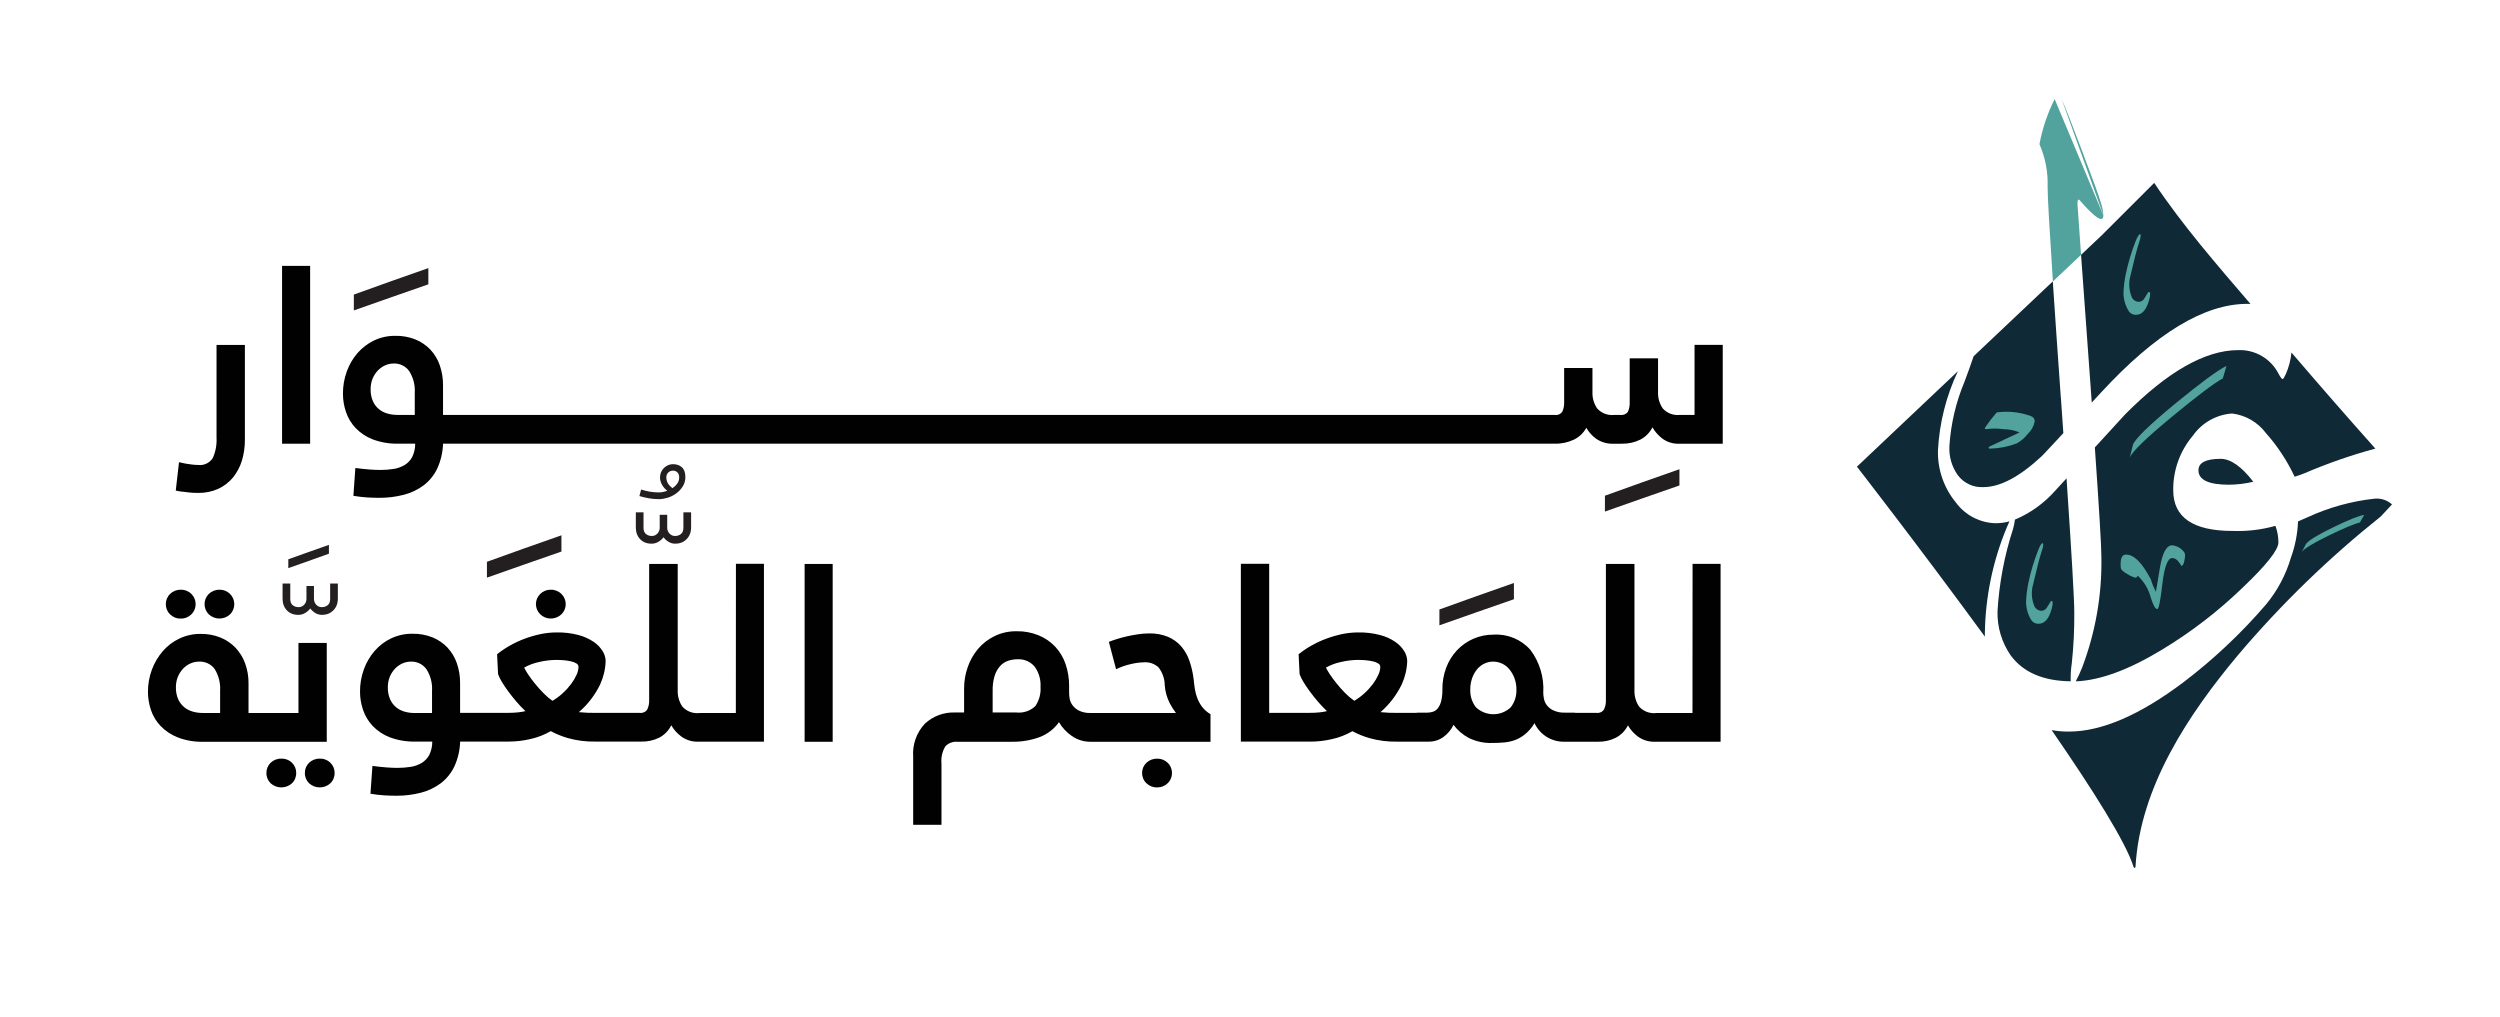
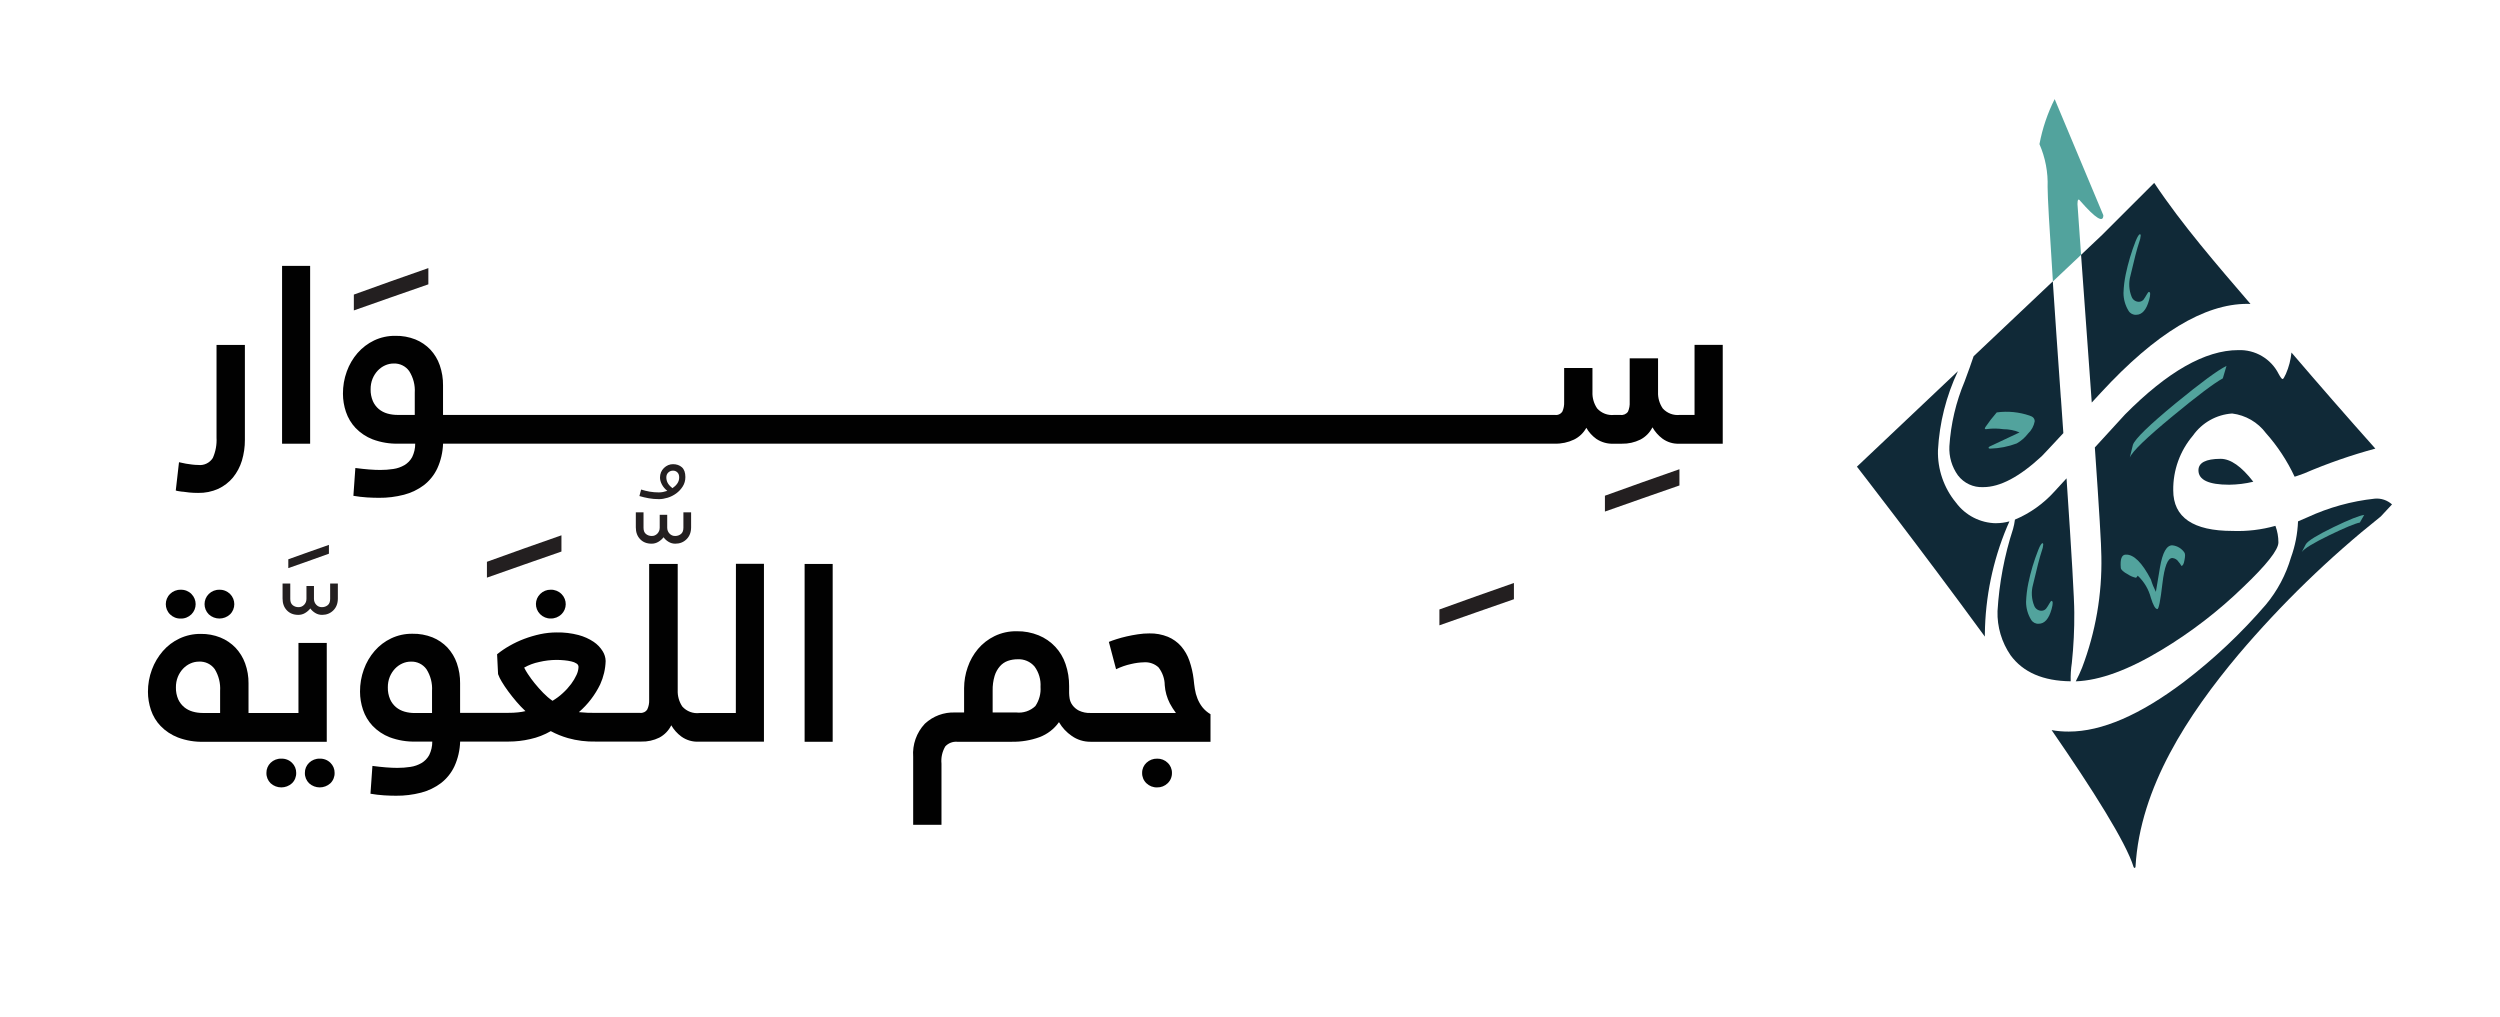
<svg xmlns="http://www.w3.org/2000/svg" id="Layer_1" data-name="Layer 1" viewBox="0 0 509.62 207.32">
  <defs>
    <style>
      .cls-1 {
        fill: #231f20;
      }

      .cls-1, .cls-2, .cls-3, .cls-4 {
        stroke-width: 0px;
      }

      .cls-2 {
        fill: #52a39d;
      }

      .cls-3 {
        fill: #102937;
      }

      .cls-4 {
        fill: #010101;
      }
    </style>
  </defs>
  <path id="Path_25808" data-name="Path 25808" class="cls-3" d="M406.92,106.65c.91,0,1.82-.13,2.7-.37-.15.32-.32.7-.5,1.14-2.89,6.9-4.42,14.3-4.51,21.78v.57c-13.38-18.31-26.08-34.64-26.08-34.64l20.59-19.47c-2.39,5.05-3.77,10.53-4.07,16.11-.11,3.89,1.2,7.7,3.68,10.7,1.92,2.59,4.94,4.14,8.16,4.19" />
  <path id="Path_25809" data-name="Path 25809" class="cls-3" d="M422.11,138.88c-5.62-.06-9.71-1.83-12.26-5.31-1.81-2.64-2.75-5.79-2.66-8.99.34-5.7,1.4-11.33,3.17-16.76.18-.62.3-1.26.38-1.9,3.07-1.29,5.81-3.24,8.04-5.71.83-.9,1.65-1.8,2.48-2.7,1.05,15.54,1.58,24.66,1.58,27.34.03,3.44-.14,6.88-.5,10.3-.19,1.24-.27,2.49-.23,3.74" />
  <path id="Path_25810" data-name="Path 25810" class="cls-3" d="M420.11,81.12c.18,2.5.34,4.88.5,7.17-2.64,2.84-4.1,4.41-4.4,4.7-4.53,4.21-8.51,6.32-11.94,6.31-2.01.1-3.93-.8-5.15-2.4-1.24-1.73-1.85-3.82-1.74-5.94.29-4.55,1.34-9.02,3.11-13.22.75-2.01,1.36-3.72,1.83-5.12l16.14-15.26c.42,6.38.97,14.3,1.64,23.76" />
  <path id="Path_25811" data-name="Path 25811" class="cls-3" d="M458.74,61.96c-.21-.02-.43-.02-.64-.02-8.75,0-18.66,6-29.74,18-.69.74-1.33,1.45-1.96,2.12-.14-2.04-.3-4.17-.46-6.4-.74-10.19-1.31-18.09-1.72-23.71l1.91-1.81,2.37-2.24,10.63-10.62c2.88,4.32,6.07,8.48,9.39,12.56,3.32,4.08,6.81,8.12,10.23,12.11" />
  <path id="Path_25812" data-name="Path 25812" class="cls-3" d="M484.24,91.44c-4.96,1.34-9.82,3.03-14.54,5.06-.61.21-1.8.67-1.95.67h0c-1.51-3.23-3.48-6.23-5.85-8.89-1.65-2.21-4.14-3.65-6.88-3.99-3.21.22-6.15,1.88-8,4.51-2.64,3.11-4.06,7.07-4.01,11.14,0,5.53,4.04,8.29,12.11,8.29,2.94.11,5.89-.24,8.72-1.04.4,1.08.61,2.22.61,3.38,0,1.51-2.39,4.54-7.17,9.1-5.03,4.88-10.6,9.17-16.6,12.79-6.78,4.1-12.62,6.25-17.54,6.43.48-.91.91-1.84,1.29-2.79,2.75-7.24,4.09-14.94,3.93-22.69,0-2.07-.44-9.47-1.33-22.2,2.06-2.24,4.11-4.49,6.17-6.74,8.66-8.73,16.34-13.09,23.04-13.1,3.47-.14,6.7,1.76,8.26,4.86.38.7.65,1.04.8,1.04s.35-.34.67-1.04c.61-1.39.99-2.86,1.14-4.37,5.64,6.59,11.34,13.13,17.11,19.6" />
  <path id="Path_25813" data-name="Path 25813" class="cls-3" d="M452.66,93.53c2.05,0,4.27,1.56,6.67,4.67-1.61.39-3.26.59-4.92.61-4.17,0-6.26-.98-6.26-2.94,0-1.55,1.5-2.33,4.51-2.34" />
  <path id="Path_25814" data-name="Path 25814" class="cls-3" d="M487.61,102.82c-.8.83-1.56,1.65-2.29,2.46-10.58,8.43-20.31,17.88-29.06,28.2-10.14,12.11-20.02,26.94-20.94,43.21-.02.29-.3.32-.39.05-1.53-5-8.33-15.77-16.71-27.91,1.16.21,2.33.31,3.51.3,6.7,0,14.52-3.38,23.46-10.13,6.1-4.65,11.7-9.93,16.7-15.74,2.35-2.82,4.09-6.1,5.12-9.62.86-2.36,1.34-4.85,1.44-7.36l1.94-.84c4.33-2,8.95-3.28,13.69-3.79,1.29-.12,2.57.31,3.54,1.18" />
  <path id="Path_25815" data-name="Path 25815" class="cls-2" d="M445.31,112.67c-.56-.85-1.47-1.4-2.48-1.51-1.17-.03-2.01,1.48-2.53,4.53-.29,1.65-.57,3.31-.83,4.96-.41-.81-.76-1.66-1.02-2.53-1.79-3.44-3.49-5.13-5.11-5.06-.84,0-1.18.91-1.02,2.72.06.39.55.83,1.46,1.31.5.34,1.06.57,1.65.69.14-.13.25-.27.34-.43,1.31,1.22,2.23,2.79,2.68,4.52.46,1.49.89,2.26,1.31,2.29.29.03.64-1.7,1.04-5.18.41-3.49,1.08-5.23,2.02-5.23.53.04,1.01.34,1.29.8.22.24.41.51.56.8.29,0,.5-.39.63-1.17.16-.78.16-1.28,0-1.51" />
-   <path id="Path_25817" data-name="Path 25817" class="cls-2" d="M420.28,20.25c.59,1.26,1.96,4.72,4.11,10.4,2.25,5.91,3.57,9.55,3.94,10.9.24.75.39,1.53.44,2.32" />
  <path id="Path_25817-2" data-name="Path 25817" class="cls-2" d="M428.76,43.88c0,1.63-1.57.66-4.71-2.93-.37-.51-.56-.29-.56.66,0,.19.24,3.63.73,10.34l-5.74,5.42c-.72-10.89-1.08-17.31-1.08-19.24.11-3-.46-5.99-1.66-8.75.6-3.19,1.64-6.28,3.1-9.18" />
  <path id="Path_25818" data-name="Path 25818" class="cls-2" d="M438.02,59.52c-.08,0-.23.19-.43.55-.19.35-.41.69-.64,1.02-.24.27-.59.43-.95.43-.65,0-1.24-.41-1.47-1.02-.55-1.36-.64-2.86-.25-4.27.78-3.35,1.37-5.64,1.79-6.86.17-.43.27-.89.31-1.35,0-.16-.04-.25-.13-.28-.22,0-.52.46-.89,1.38-.87,2.2-1.54,4.47-2.03,6.78-.26,1.25-.42,2.53-.46,3.81,0,1.29.36,2.56,1.04,3.66.32.53.92.84,1.54.8,1.21,0,2.09-1.01,2.64-3.01.31-1.11.29-1.66-.06-1.66" />
  <path id="Path_25819" data-name="Path 25819" class="cls-2" d="M418.17,122.51c-.08,0-.23.19-.43.55-.19.35-.41.69-.65,1.01-.24.28-.58.43-.95.43-.65,0-1.24-.41-1.47-1.02-.55-1.36-.64-2.86-.25-4.27.78-3.35,1.37-5.64,1.78-6.86.17-.43.28-.89.31-1.35,0-.16-.04-.25-.12-.28-.23,0-.53.46-.89,1.38-.87,2.2-1.55,4.47-2.03,6.78-.26,1.25-.41,2.53-.46,3.81,0,1.29.36,2.56,1.04,3.66.32.53.91.84,1.53.8,1.21,0,2.09-1.01,2.64-3.01.31-1.11.29-1.66-.06-1.66" />
  <path id="Path_25820" data-name="Path 25820" class="cls-2" d="M413.76,84.73c-2.16-.74-4.46-.97-6.73-.66-.83.95-1.6,1.95-2.31,2.99-.13.2-.15.33-.06.4.13.04.27.04.39,0,1.11-.14,2.23-.13,3.33.03,1.13,0,2.25.22,3.3.66-2.53,1.21-4.56,2.16-6.1,2.87-.17.09-.24.19-.2.3s.16.15.36.13c1.84-.05,3.65-.41,5.37-1.06.89-.5,1.67-1.18,2.29-1.99.71-.67,1.2-1.55,1.37-2.51,0-.57-.34-.96-1.02-1.16" />
  <path class="cls-2" d="M453.87,74.58l-.75,2.55c-1.74.95-5.14,3.5-10.19,7.67-5.39,4.45-8.32,7.27-8.78,8.49l.64-2.61c.41-1.2,3.31-4.02,8.7-8.46,5.2-4.27,8.67-6.81,10.38-7.63Z" />
  <path class="cls-2" d="M481.93,104.98l-.88,1.54c-.97.19-3.02,1.04-6.15,2.55-3.33,1.62-5.24,2.78-5.7,3.48l.84-1.61c.44-.71,2.33-1.87,5.66-3.49,3.21-1.55,5.29-2.37,6.22-2.48Z" />
  <path id="Path_25796" data-name="Path 25796" class="cls-4" d="M37.2,100.22c.4.07.88.13,1.42.18s1.13.08,1.77.08c1.41.03,2.81-.26,4.1-.83,1.15-.54,2.17-1.32,2.99-2.3.83-1.02,1.45-2.19,1.83-3.44.41-1.38.62-2.81.61-4.25v-19.34h-5.78v18.89c.08,1.42-.18,2.85-.76,4.15-.64,1.01-1.8,1.57-2.99,1.42-.41,0-.81-.03-1.21-.08-.44-.05-.86-.11-1.27-.18l-1.42-.3-.66,5.77c.23.07.45.12.69.15l.69.1" />
  <rect id="Rectangle_20362" data-name="Rectangle 20362" class="cls-4" x="57.5" y="54.2" width="5.72" height="36.25" />
  <path id="Path_25797" data-name="Path 25797" class="cls-4" d="M345.43,70.3v14.28h-2.99c-1.31.15-2.61-.34-3.49-1.32-.67-.98-1.01-2.15-.96-3.34v-6.88h-5.78v8.91c.04.68-.08,1.35-.35,1.97-.34.49-.93.75-1.52.66h-1.27c-1.31.15-2.61-.34-3.49-1.32-.67-.98-1.01-2.15-.96-3.34v-4.91h-5.77v6.94c.03.66-.09,1.32-.35,1.92-.32.52-.92.8-1.52.71H90.31v-6.03c.02-1.39-.21-2.76-.66-4.08-.41-1.19-1.06-2.28-1.92-3.2-.86-.9-1.9-1.61-3.06-2.08-1.3-.51-2.68-.76-4.08-.73-1.5-.02-2.98.3-4.33.94-1.29.62-2.43,1.49-3.37,2.56-.96,1.11-1.71,2.39-2.2,3.77-.53,1.45-.79,2.99-.78,4.53,0,1.26.21,2.51.61,3.7.41,1.22,1.07,2.33,1.95,3.27.98,1.02,2.17,1.82,3.49,2.33,1.69.63,3.49.93,5.29.88h3.39c.01.96-.21,1.9-.63,2.76-.37.67-.91,1.23-1.57,1.62-.7.4-1.46.67-2.25.78-.89.14-1.79.2-2.68.2-.64,0-1.4-.03-2.29-.1-.88-.07-1.81-.17-2.78-.3l-.4,5.67c.92.16,1.85.27,2.78.33.84.05,1.65.08,2.43.08,1.72.02,3.44-.2,5.11-.63,1.46-.38,2.84-1.04,4.05-1.95,1.17-.91,2.11-2.08,2.74-3.43.72-1.58,1.11-3.29,1.17-5.03h226.62c1.36.04,2.7-.25,3.92-.83,1.07-.52,1.94-1.36,2.51-2.4.51.89,1.2,1.65,2.03,2.25,1.06.71,2.32,1.06,3.6.99h1.62c1.3.03,2.58-.26,3.75-.83,1.07-.55,1.94-1.43,2.48-2.51.52.89,1.2,1.68,2.03,2.3,1,.73,2.21,1.1,3.44,1.04h8.86v-20.15h-5.74ZM84.58,84.58h-3.55c-.7,0-1.39-.09-2.06-.28-.64-.18-1.24-.49-1.75-.91-.52-.44-.94-1-1.21-1.62-.32-.76-.48-1.58-.46-2.4-.01-.75.12-1.49.4-2.18.25-.61.61-1.17,1.06-1.65.43-.45.93-.81,1.49-1.06.55-.25,1.14-.38,1.75-.38,1.25-.05,2.44.53,3.16,1.54.84,1.32,1.24,2.87,1.14,4.43v4.51Z" />
  <path id="Path_25798" data-name="Path 25798" class="cls-4" d="M36.84,126.09c.81.03,1.6-.29,2.18-.86,1.15-1.15,1.15-3,0-4.15h0c-.58-.58-1.36-.89-2.18-.86-.81-.03-1.6.29-2.18.86-1.15,1.15-1.15,3.01,0,4.15.58.57,1.36.89,2.18.86" />
  <path id="Path_25799" data-name="Path 25799" class="cls-4" d="M44.74,120.22c-.81-.03-1.6.29-2.18.86-1.15,1.14-1.15,3,0,4.15,0,0,0,0,0,0,1.22,1.14,3.12,1.14,4.34,0,1.15-1.14,1.15-3,0-4.15,0,0,0,0,0,0-.58-.57-1.36-.89-2.18-.86" />
  <path id="Path_25800" data-name="Path 25800" class="cls-4" d="M57.35,154.65c-.81-.03-1.6.28-2.18.84-.56.54-.87,1.28-.86,2.06-.02.8.29,1.56.86,2.12,1.23,1.12,3.12,1.12,4.35,0,.57-.55.88-1.32.86-2.12.01-.78-.3-1.52-.86-2.06-.58-.57-1.37-.87-2.18-.84" />
  <path id="Path_25801" data-name="Path 25801" class="cls-4" d="M66.61,131.06h-5.77v14.28h-10.18v-6.03c.02-1.39-.22-2.77-.69-4.08-.43-1.19-1.1-2.28-1.97-3.2-.87-.9-1.92-1.61-3.09-2.08-1.26-.5-2.61-.75-3.97-.73-1.5-.02-2.99.3-4.35.94-1.3.61-2.45,1.48-3.39,2.56-.96,1.11-1.72,2.39-2.23,3.77-.54,1.45-.82,2.99-.81,4.54,0,1.26.21,2.5.61,3.7.41,1.22,1.08,2.34,1.97,3.27.99,1.02,2.19,1.81,3.52,2.33,1.67.63,3.45.93,5.24.88h25.11v-20.15ZM44.89,145.34h-3.54c-.7,0-1.39-.09-2.06-.28-.64-.18-1.24-.49-1.75-.91-.52-.44-.94-.99-1.22-1.61-.32-.76-.48-1.58-.46-2.4-.01-.75.12-1.49.4-2.18.25-.61.61-1.17,1.06-1.65.43-.45.93-.81,1.49-1.06.55-.25,1.14-.38,1.75-.38,1.27-.07,2.48.51,3.22,1.54.81,1.33,1.19,2.88,1.09,4.43v4.5Z" />
  <path id="Path_25802" data-name="Path 25802" class="cls-4" d="M65.19,154.65c-.81-.03-1.6.28-2.18.84-.56.54-.87,1.28-.86,2.06-.02.8.29,1.56.86,2.12,1.23,1.12,3.11,1.12,4.34,0,.57-.55.88-1.32.86-2.12.01-.78-.3-1.52-.86-2.06-.58-.57-1.37-.87-2.18-.84" />
  <path id="Path_25803" data-name="Path 25803" class="cls-4" d="M114.44,125.23c1.15-1.11,1.18-2.94.07-4.09-.02-.02-.04-.05-.07-.07-.58-.57-1.37-.88-2.18-.86-.8-.01-1.57.3-2.13.86-1.15,1.11-1.18,2.94-.06,4.09.02.02.04.04.06.06.57.56,1.34.88,2.13.86.81.02,1.6-.29,2.18-.86" />
  <path id="Path_25804" data-name="Path 25804" class="cls-4" d="M150,145.35h-7.39c-1.32.16-2.63-.33-3.52-1.32-.66-.99-.99-2.16-.94-3.34v-25.74h-5.82v27.74c.03.66-.1,1.32-.38,1.92-.32.51-.9.78-1.49.71h-8.91c-1.18.02-2.37-.03-3.55-.15,1.82-1.57,3.3-3.5,4.35-5.67.68-1.5,1.06-3.11,1.11-4.76-.02-.71-.23-1.4-.61-2-.47-.76-1.09-1.4-1.83-1.9-.94-.63-1.99-1.1-3.09-1.39-1.45-.38-2.95-.56-4.45-.53-1.12,0-2.24.12-3.34.35-1.11.24-2.2.56-3.27.96-1.04.39-2.05.87-3.01,1.42-.89.5-1.74,1.08-2.53,1.72l.2,4.05c.2.54.45,1.06.76,1.55.37.62.81,1.28,1.32,1.97.51.69,1.06,1.39,1.67,2.1.57.67,1.19,1.32,1.83,1.92-.48.12-.98.2-1.47.25-.66.07-1.31.11-1.97.1h-9.88v-6.03c.02-1.39-.21-2.76-.66-4.08-.41-1.19-1.07-2.28-1.92-3.2-.86-.9-1.9-1.61-3.06-2.08-1.3-.51-2.68-.76-4.08-.73-1.5-.02-2.98.3-4.33.94-1.29.61-2.43,1.48-3.37,2.56-.96,1.11-1.71,2.39-2.2,3.77-.53,1.45-.79,2.99-.78,4.53,0,1.26.21,2.51.61,3.7.41,1.22,1.07,2.33,1.95,3.27.98,1.02,2.17,1.82,3.49,2.33,1.69.63,3.49.93,5.29.88h3.39c.01.96-.21,1.9-.63,2.76-.37.67-.91,1.23-1.57,1.62-.7.4-1.46.67-2.25.78-.89.14-1.79.2-2.68.2-.64,0-1.4-.03-2.29-.1-.88-.07-1.81-.17-2.78-.3l-.4,5.67c.92.16,1.85.27,2.78.33.84.05,1.65.08,2.43.08,1.73.02,3.45-.2,5.12-.63,1.46-.38,2.84-1.04,4.05-1.95,1.17-.91,2.11-2.08,2.74-3.43.72-1.58,1.11-3.29,1.16-5.03h9.87c1.49,0,2.98-.17,4.43-.51,1.47-.32,2.88-.87,4.18-1.62,1.11.6,2.28,1.07,3.49,1.42,1.84.52,3.76.75,5.67.71h9.26c1.28.04,2.56-.24,3.71-.81,1.05-.56,1.9-1.44,2.43-2.51.52.9,1.22,1.68,2.06,2.3,1.02.73,2.26,1.1,3.52,1.04h13.31v-36.26h-5.71l-.02,30.4ZM88.08,145.35h-3.54c-.7,0-1.39-.09-2.06-.28-.64-.18-1.24-.49-1.75-.91-.52-.44-.94-1-1.21-1.62-.32-.76-.48-1.58-.46-2.4-.01-.75.12-1.49.4-2.18.25-.61.61-1.17,1.06-1.65.43-.45.93-.81,1.49-1.06.55-.25,1.14-.38,1.75-.38,1.25-.05,2.44.53,3.17,1.54.84,1.32,1.24,2.87,1.14,4.43v4.51ZM117.54,137.55c-.3.66-.68,1.29-1.11,1.87-.51.68-1.07,1.3-1.7,1.87-.64.6-1.35,1.12-2.1,1.57-.68-.47-1.32-1.02-1.9-1.62-.61-.63-1.2-1.29-1.75-1.97-.49-.6-.95-1.23-1.37-1.87-.28-.42-.54-.86-.76-1.31.95-.54,1.97-.92,3.04-1.14,1.16-.28,2.35-.42,3.54-.43.54,0,1.07.03,1.6.08.49.04.97.12,1.44.23.38.08.74.22,1.06.43.24.14.4.4.4.69-.02.56-.16,1.11-.4,1.62" />
  <rect id="Rectangle_20363" data-name="Rectangle 20363" class="cls-4" x="164.02" y="114.96" width="5.72" height="36.25" />
  <path id="Path_25805" data-name="Path 25805" class="cls-4" d="M235.89,154.65c-.81-.02-1.6.28-2.19.84-.57.53-.89,1.28-.88,2.06-.02.8.3,1.57.88,2.12.59.56,1.37.87,2.19.84.8.02,1.56-.29,2.13-.84.58-.55.9-1.32.88-2.12.01-.78-.31-1.53-.88-2.06-.57-.56-1.34-.86-2.13-.84" />
  <path id="Path_25806" data-name="Path 25806" class="cls-4" d="M245.11,144.17c-.42-.54-.76-1.14-1.01-1.77-.25-.63-.43-1.28-.53-1.95-.1-.66-.19-1.32-.25-2-.15-1.28-.44-2.53-.86-3.75-.37-1.09-.95-2.1-1.7-2.97-.74-.84-1.66-1.49-2.68-1.92-1.2-.48-2.48-.72-3.77-.69-.79,0-1.57.06-2.35.18-.79.12-1.56.26-2.29.43s-1.42.35-2.06.56c-.64.2-1.17.39-1.57.56l1.47,5.57c.98-.47,2-.83,3.06-1.06.87-.21,1.76-.33,2.66-.35,1.08-.07,2.14.3,2.94,1.04.8,1.04,1.25,2.31,1.26,3.62.09,1.3.45,2.56,1.04,3.72.36.68.78,1.33,1.24,1.95h-17.37c-.83.04-1.65-.13-2.4-.48-.53-.27-.99-.66-1.34-1.14-.29-.4-.48-.86-.56-1.34-.06-.36-.09-.72-.1-1.09v-1.42c.01-1.53-.23-3.06-.73-4.51-.89-2.66-2.89-4.79-5.49-5.85-1.41-.57-2.93-.86-4.45-.83-1.57-.03-3.12.31-4.53.99-1.29.63-2.44,1.51-3.37,2.61-.92,1.1-1.64,2.36-2.1,3.72-.49,1.37-.73,2.82-.74,4.28v4.96h-1.83c-2.28-.09-4.5.73-6.17,2.29-1.7,1.81-2.56,4.26-2.38,6.73v13.87h5.77v-12.46c-.12-1.23.15-2.46.78-3.52.62-.66,1.5-1.01,2.41-.94h11.14c1.92.03,3.84-.28,5.65-.94,1.6-.6,2.99-1.67,3.97-3.06.65,1.12,1.54,2.08,2.61,2.81,1.12.79,2.46,1.2,3.82,1.19h24.46v-5.62c-.63-.37-1.19-.85-1.65-1.42M211.08,143.91c-1.06,1.02-2.52,1.5-3.97,1.32h-4.76v-4.46c-.02-1.01.11-2.02.4-2.99.22-.73.59-1.4,1.09-1.97.43-.49.98-.87,1.6-1.09.63-.22,1.3-.33,1.97-.33,1.33-.08,2.63.47,3.49,1.49.87,1.19,1.3,2.65,1.21,4.13.1,1.38-.27,2.75-1.04,3.9" />
-   <path id="Path_25807" data-name="Path 25807" class="cls-4" d="M345.03,145.35h-7.39c-1.32.16-2.63-.33-3.52-1.32-.66-.99-.98-2.16-.94-3.34v-25.74h-5.82v27.74c.03.66-.1,1.32-.38,1.92-.32.51-.9.78-1.49.71h-4.29c-.11-.03-.21-.04-.32-.05h-1.83c-.83.04-1.65-.12-2.41-.46-.53-.25-.99-.62-1.34-1.08-.29-.39-.49-.85-.58-1.33-.07-.38-.12-.77-.13-1.16.2-3.13-.73-6.24-2.61-8.75-1.89-2.15-4.67-3.3-7.52-3.12-2.83-.02-5.53,1.14-7.47,3.2-.95,1.02-1.69,2.22-2.18,3.52-.53,1.42-.8,2.93-.78,4.45.02.8-.07,1.61-.25,2.39-.13.53-.36,1.03-.69,1.46-.25.33-.6.57-.99.7-.36.12-.74.17-1.12.18h-1.97c-.13,0-.26.02-.39.05h-3.66c-1.18.02-2.37-.03-3.55-.15,1.82-1.58,3.3-3.51,4.34-5.67.68-1.5,1.06-3.11,1.11-4.76-.02-.71-.23-1.4-.61-2-.47-.76-1.09-1.4-1.83-1.9-.94-.64-1.99-1.11-3.09-1.39-1.45-.38-2.95-.56-4.46-.53-1.12,0-2.24.12-3.34.35-1.11.24-2.2.56-3.27.96-1.04.39-2.05.87-3.01,1.42-.89.5-1.74,1.08-2.53,1.72l.2,4.05c.2.54.45,1.06.76,1.55.37.62.81,1.28,1.32,1.97.51.69,1.06,1.39,1.67,2.1.58.67,1.19,1.32,1.83,1.92-.48.12-.97.2-1.47.25-.66.07-1.32.11-1.97.1h-8.34v-30.38h-5.77v36.25h14.13c1.49,0,2.98-.17,4.43-.51,1.47-.32,2.88-.87,4.18-1.62,1.11.6,2.28,1.07,3.49,1.42,1.84.52,3.76.75,5.67.71h6.43c1.08.01,2.12-.33,2.99-.97.87-.64,1.56-1.48,2.03-2.45.83,1.11,1.89,2.02,3.12,2.67,1.49.73,3.13,1.08,4.78,1.02.81,0,1.6-.03,2.38-.1.76-.06,1.51-.23,2.23-.48.75-.28,1.46-.69,2.08-1.2.76-.64,1.41-1.4,1.92-2.25,1.1,2.35,3.48,3.83,6.08,3.78h6.83c1.28.03,2.55-.25,3.7-.83,1.05-.56,1.9-1.44,2.43-2.51.52.9,1.22,1.68,2.06,2.3,1.02.73,2.26,1.1,3.52,1.04h13.31v-36.26h-5.71l-.02,30.4ZM280.98,137.55c-.3.66-.68,1.29-1.11,1.87-.51.68-1.07,1.3-1.7,1.87-.64.6-1.35,1.12-2.1,1.57-.68-.48-1.32-1.02-1.9-1.62-.62-.63-1.2-1.29-1.75-1.97-.54-.68-1-1.3-1.37-1.87-.28-.42-.54-.86-.76-1.31.95-.54,1.97-.92,3.04-1.14,1.16-.28,2.35-.42,3.54-.43.54,0,1.07.03,1.6.08.49.04.97.12,1.44.23.38.08.74.22,1.06.43.25.14.4.4.4.69-.02.56-.16,1.11-.4,1.62M307.99,144.16c-1.99,1.91-5.14,1.91-7.14,0-.78-1.02-1.18-2.27-1.14-3.55-.01-.81.12-1.61.38-2.37.23-.66.57-1.27,1.01-1.81.41-.49.92-.89,1.49-1.16.57-.27,1.2-.41,1.83-.4.61,0,1.22.14,1.77.4.58.27,1.09.67,1.49,1.16.44.54.8,1.16,1.04,1.81.28.76.42,1.56.4,2.37.04,1.28-.36,2.54-1.14,3.55" />
  <path class="cls-1" d="M327.16,101.05c2.64-.96,5.18-1.87,7.63-2.74,2.45-.86,4.97-1.75,7.56-2.66v3.31c-2.64.91-5.18,1.8-7.63,2.66-2.45.86-4.97,1.75-7.56,2.66v-3.24Z" />
  <path class="cls-1" d="M293.42,124.24c2.64-.96,5.18-1.87,7.63-2.74,2.45-.86,4.97-1.75,7.56-2.66v3.31c-2.64.91-5.18,1.8-7.63,2.66-2.45.86-4.97,1.75-7.56,2.66v-3.24Z" />
  <path class="cls-1" d="M99.26,114.52c2.64-.96,5.18-1.87,7.63-2.74,2.45-.86,4.97-1.75,7.56-2.66v3.31c-2.64.91-5.18,1.8-7.63,2.66-2.45.86-4.97,1.75-7.56,2.66v-3.24Z" />
  <path class="cls-1" d="M72.13,60.05c2.64-.96,5.18-1.87,7.63-2.74,2.45-.86,4.97-1.75,7.56-2.66v3.31c-2.64.91-5.18,1.8-7.63,2.66-2.45.86-4.97,1.75-7.56,2.66v-3.24Z" />
  <path class="cls-1" d="M135.25,109.54c-.29.37-.64.67-1.06.92-.42.25-.88.37-1.37.37-.97,0-1.75-.31-2.33-.92-.59-.61-.88-1.42-.88-2.41v-3.06h1.57v3.14c0,.58.16,1,.49,1.27.33.27.73.41,1.2.41.45,0,.82-.16,1.14-.49.31-.33.47-.73.47-1.2v-2.63h1.53v2.63c0,.47.16.87.47,1.2.31.33.69.49,1.14.49.47,0,.87-.14,1.2-.41.33-.27.49-.7.49-1.27v-3.14h1.57v3.06c0,.99-.31,1.8-.92,2.41-.61.61-1.38.92-2.29.92-.5,0-.95-.12-1.37-.37-.42-.25-.76-.56-1.02-.92ZM134.42,100.37c.45,0,.98-.1,1.61-.31-.47-.37-.84-.8-1.1-1.29-.26-.5-.39-.97-.39-1.41,0-.78.27-1.44.8-1.96.54-.52,1.16-.78,1.86-.78s1.33.21,1.8.63c.47.42.71,1.09.71,2,0,.71-.18,1.34-.53,1.9-.35.56-.8,1.04-1.33,1.43-.54.39-1.12.69-1.75.88s-1.22.29-1.76.29c-.73,0-1.43-.06-2.1-.18-.67-.12-1.3-.27-1.9-.45l.35-1.33c.58.18,1.15.33,1.73.43.58.1,1.24.16,2,.16ZM135.83,97.31c0,.37.08.73.25,1.08.17.35.5.73,1,1.12.39-.26.72-.57.98-.94.26-.37.39-.78.39-1.26,0-.44-.12-.78-.37-1.02-.25-.24-.54-.35-.88-.35-.37,0-.69.12-.96.37-.27.25-.41.58-.41,1Z" />
  <path class="cls-1" d="M63.24,124.05c-.29.37-.64.67-1.06.92-.42.25-.88.37-1.37.37-.97,0-1.75-.31-2.33-.92-.59-.61-.88-1.42-.88-2.41v-3.06h1.57v3.14c0,.58.16,1,.49,1.27.33.27.73.41,1.2.41.45,0,.82-.16,1.14-.49.31-.33.47-.73.47-1.2v-2.63h1.53v2.63c0,.47.16.87.47,1.2.31.33.69.49,1.14.49.47,0,.87-.14,1.2-.41.33-.27.49-.7.49-1.27v-3.14h1.57v3.06c0,.99-.31,1.8-.92,2.41-.61.61-1.38.92-2.29.92-.5,0-.95-.12-1.37-.37-.42-.25-.76-.56-1.02-.92ZM58.77,114.01c1.44-.52,2.82-1.02,4.16-1.49,1.33-.47,2.71-.95,4.12-1.45v1.8c-1.44.52-2.82,1.02-4.16,1.49-1.33.47-2.71.95-4.12,1.45v-1.8Z" />
</svg>